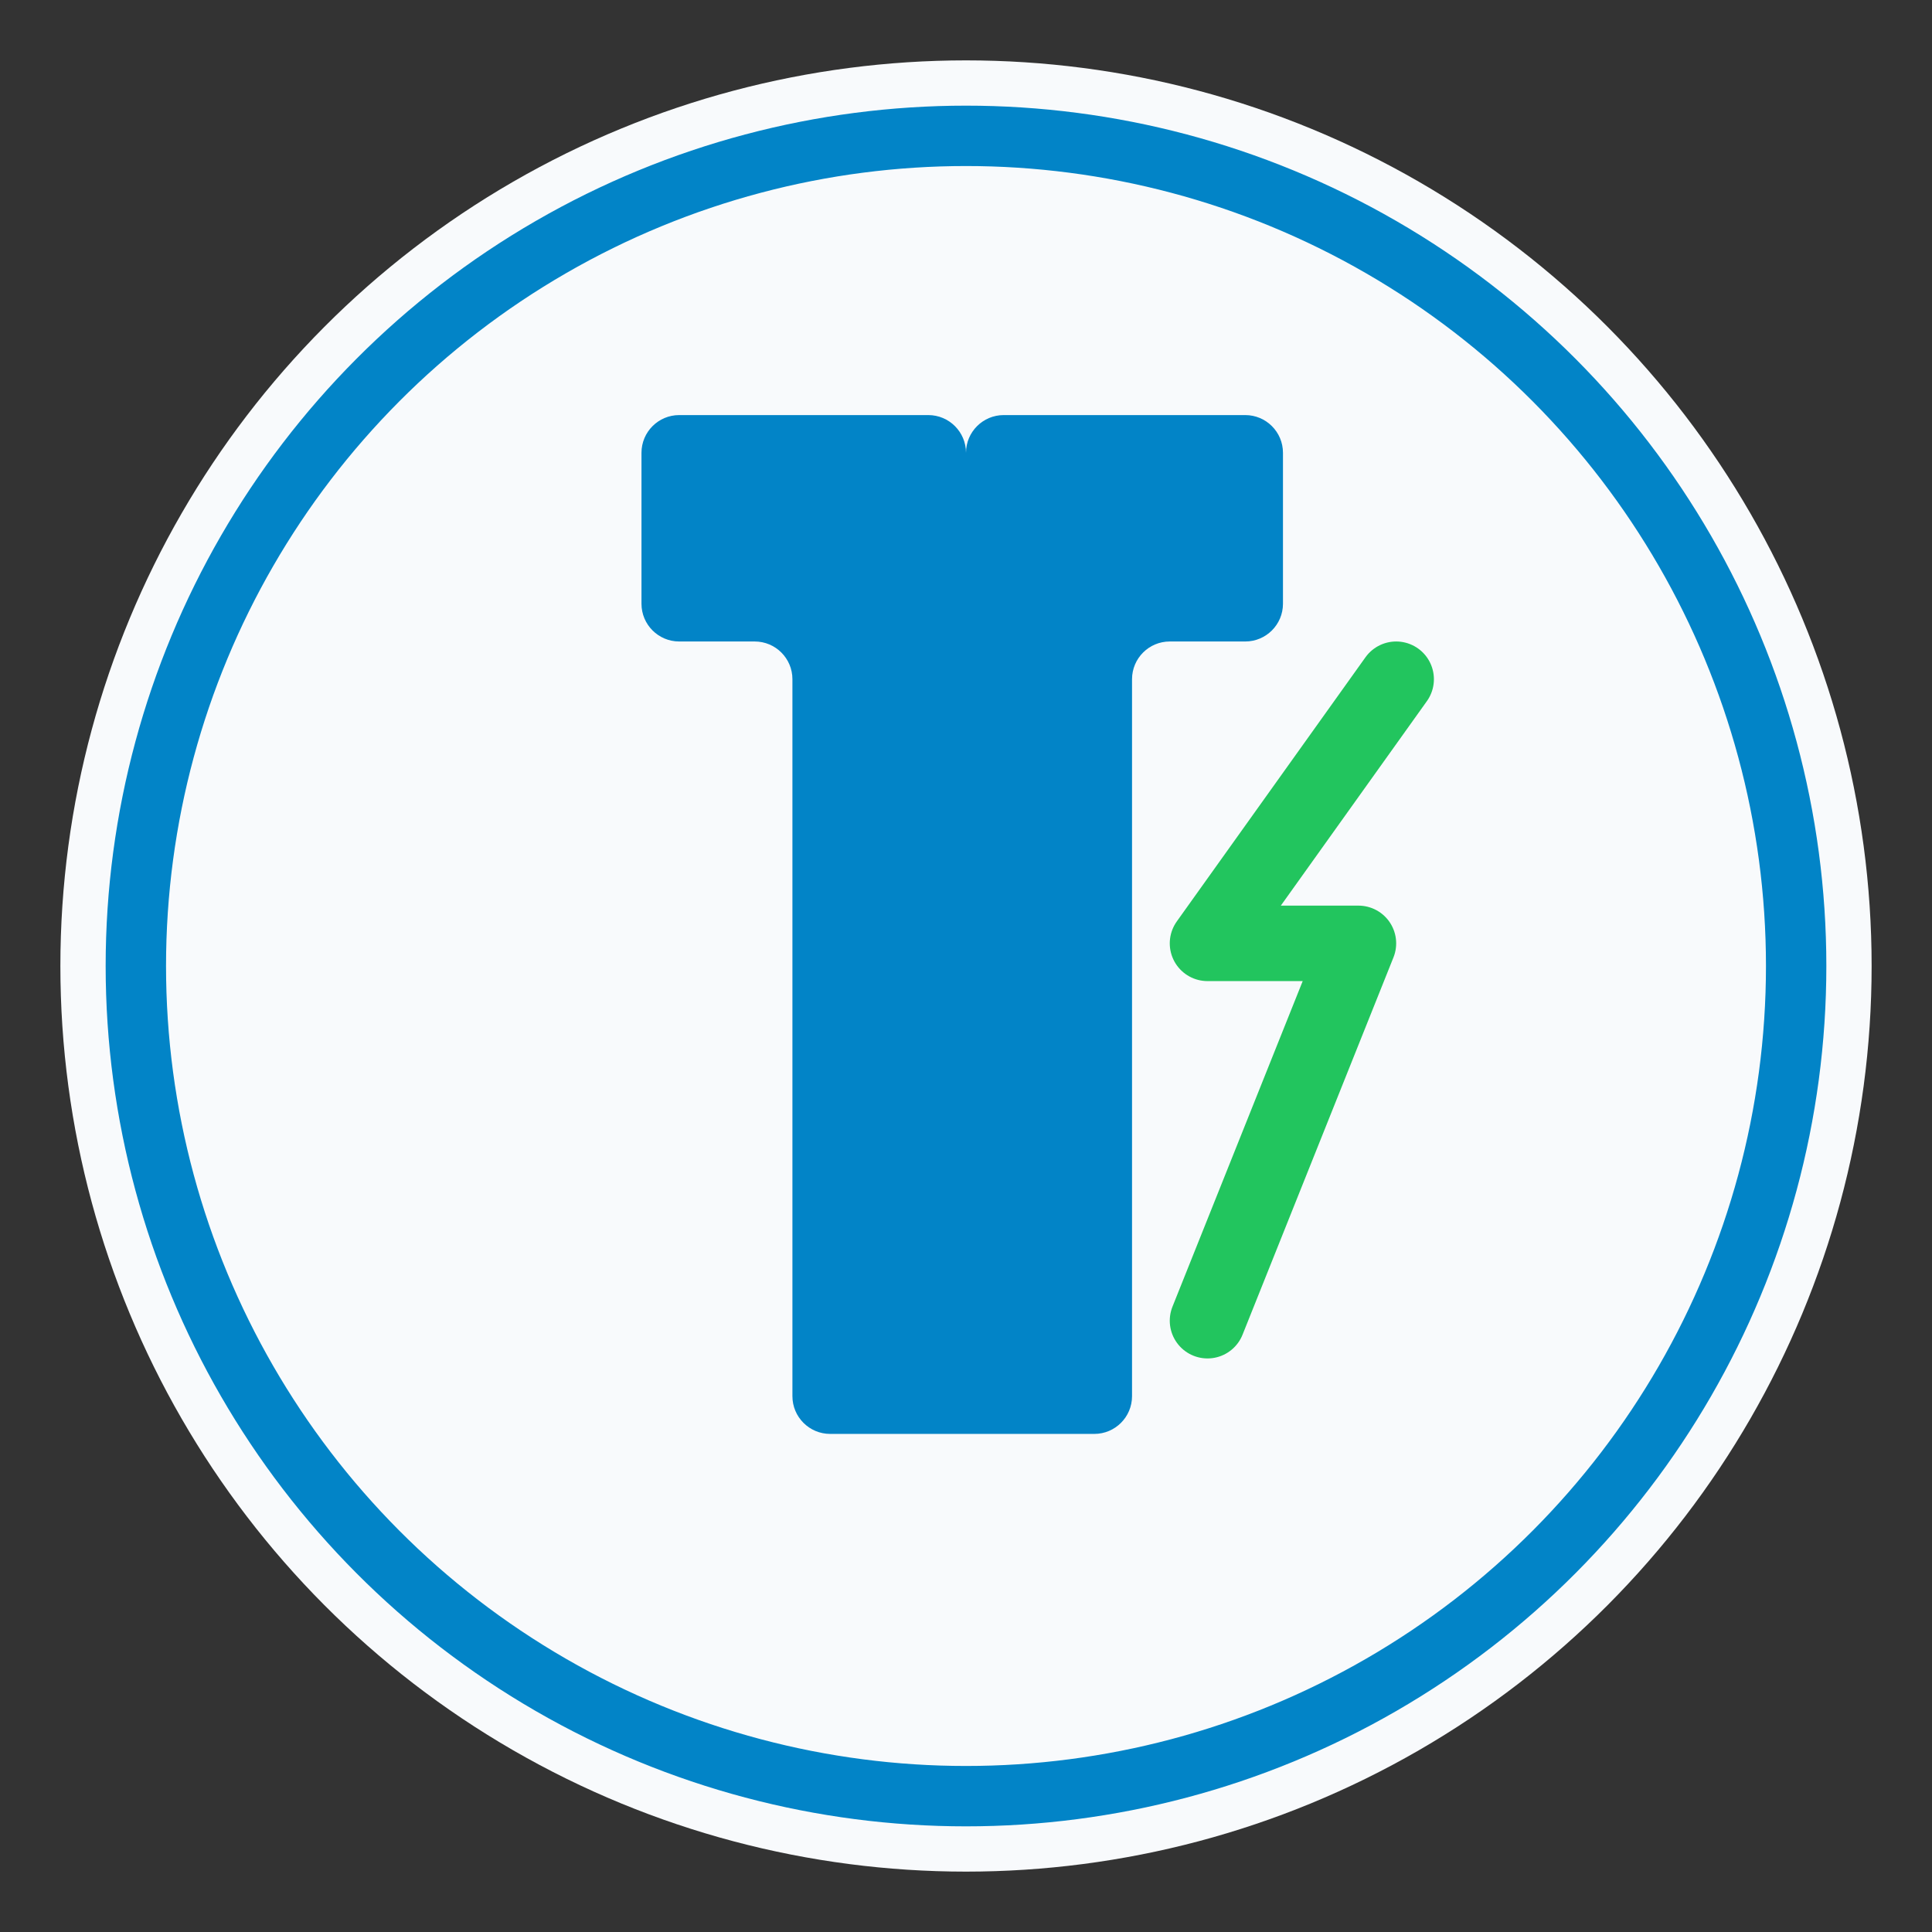
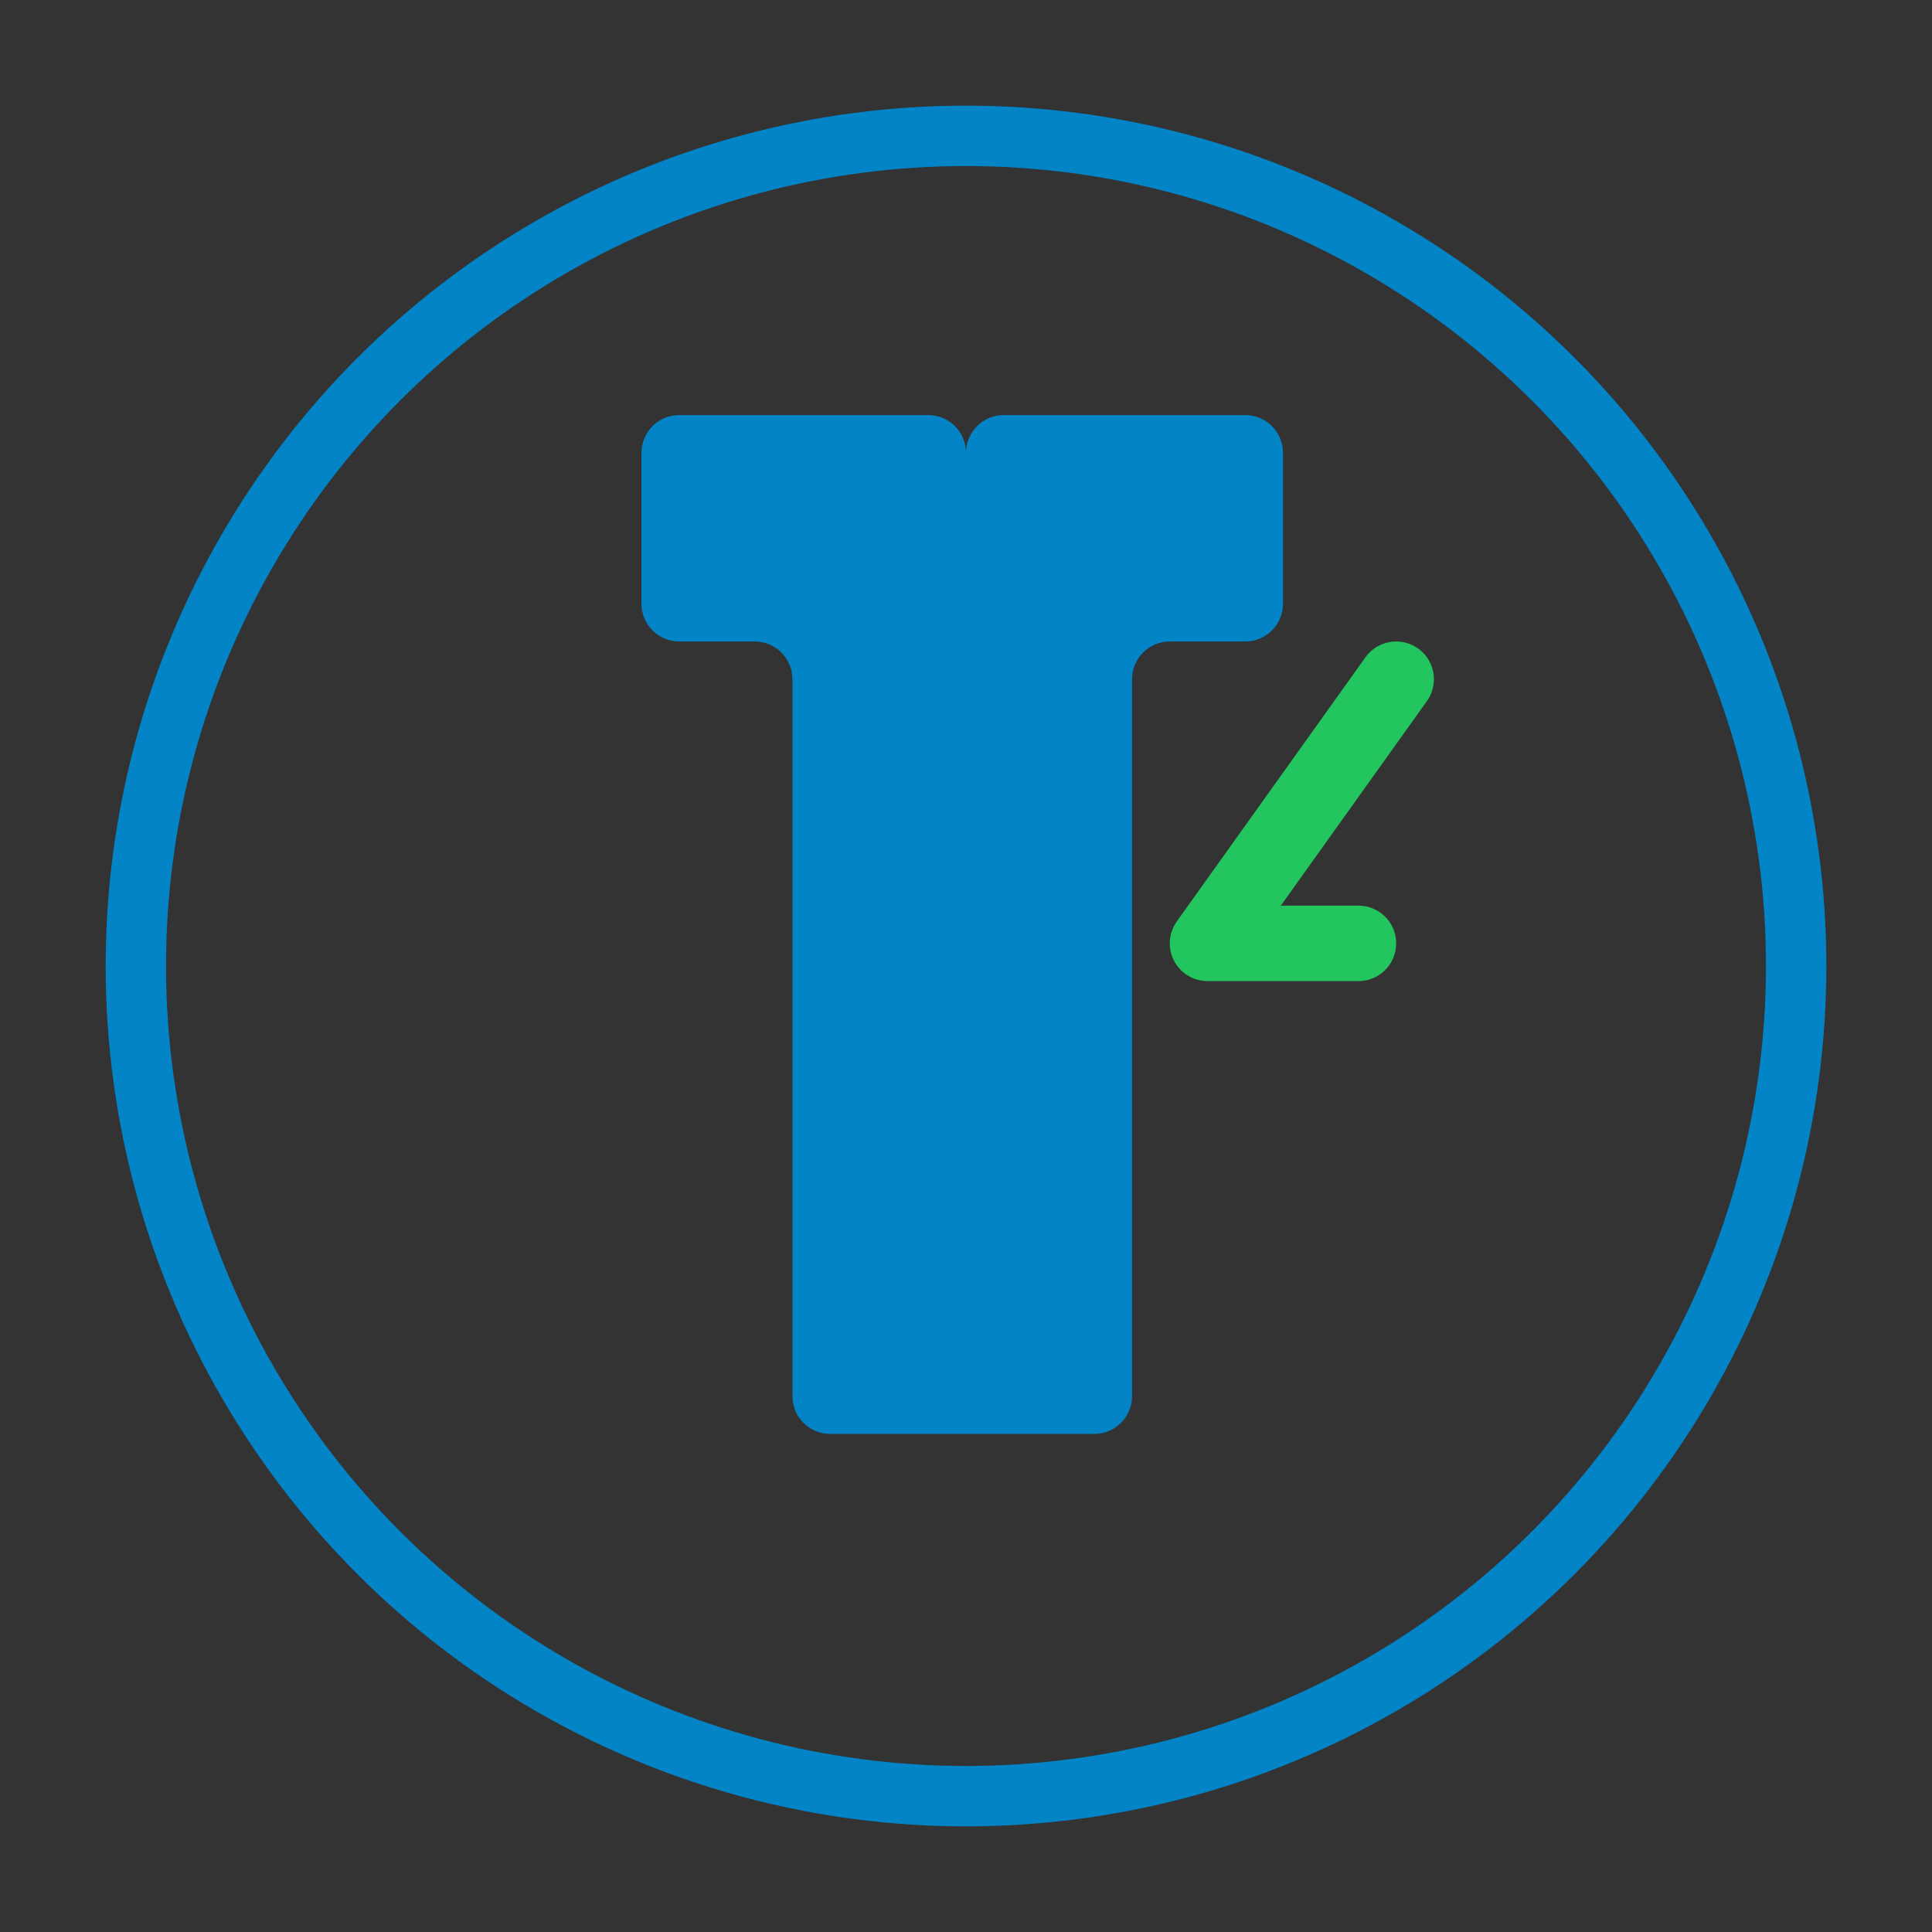
<svg xmlns="http://www.w3.org/2000/svg" width="512" height="512" viewBox="0 0 512 512" fill="none">
  <rect x="0" y="0" width="512" height="512" fill="#333333" stroke="none" />
-   <circle cx="256" cy="256" r="240" fill="#f8fafc" />
  <circle cx="256" cy="256" r="220" stroke="#0284c7" stroke-width="16" />
  <path d="M256 120C256 114.477 260.477 110 266 110H330C335.523 110 340 114.477 340 120V160C340 165.523 335.523 170 330 170H310C304.477 170 300 174.477 300 180V370C300 375.523 295.523 380 290 380H220C214.477 380 210 375.523 210 370V180C210 174.477 205.523 170 200 170H180C174.477 170 170 165.523 170 160V120C170 114.477 174.477 110 180 110H246C251.523 110 256 114.477 256 120Z" fill="#0284c7" />
-   <path d="M370 180L320 250H360L320 350" stroke="#22c55e" stroke-width="20" stroke-linecap="round" stroke-linejoin="round" />
+   <path d="M370 180L320 250H360" stroke="#22c55e" stroke-width="20" stroke-linecap="round" stroke-linejoin="round" />
</svg>